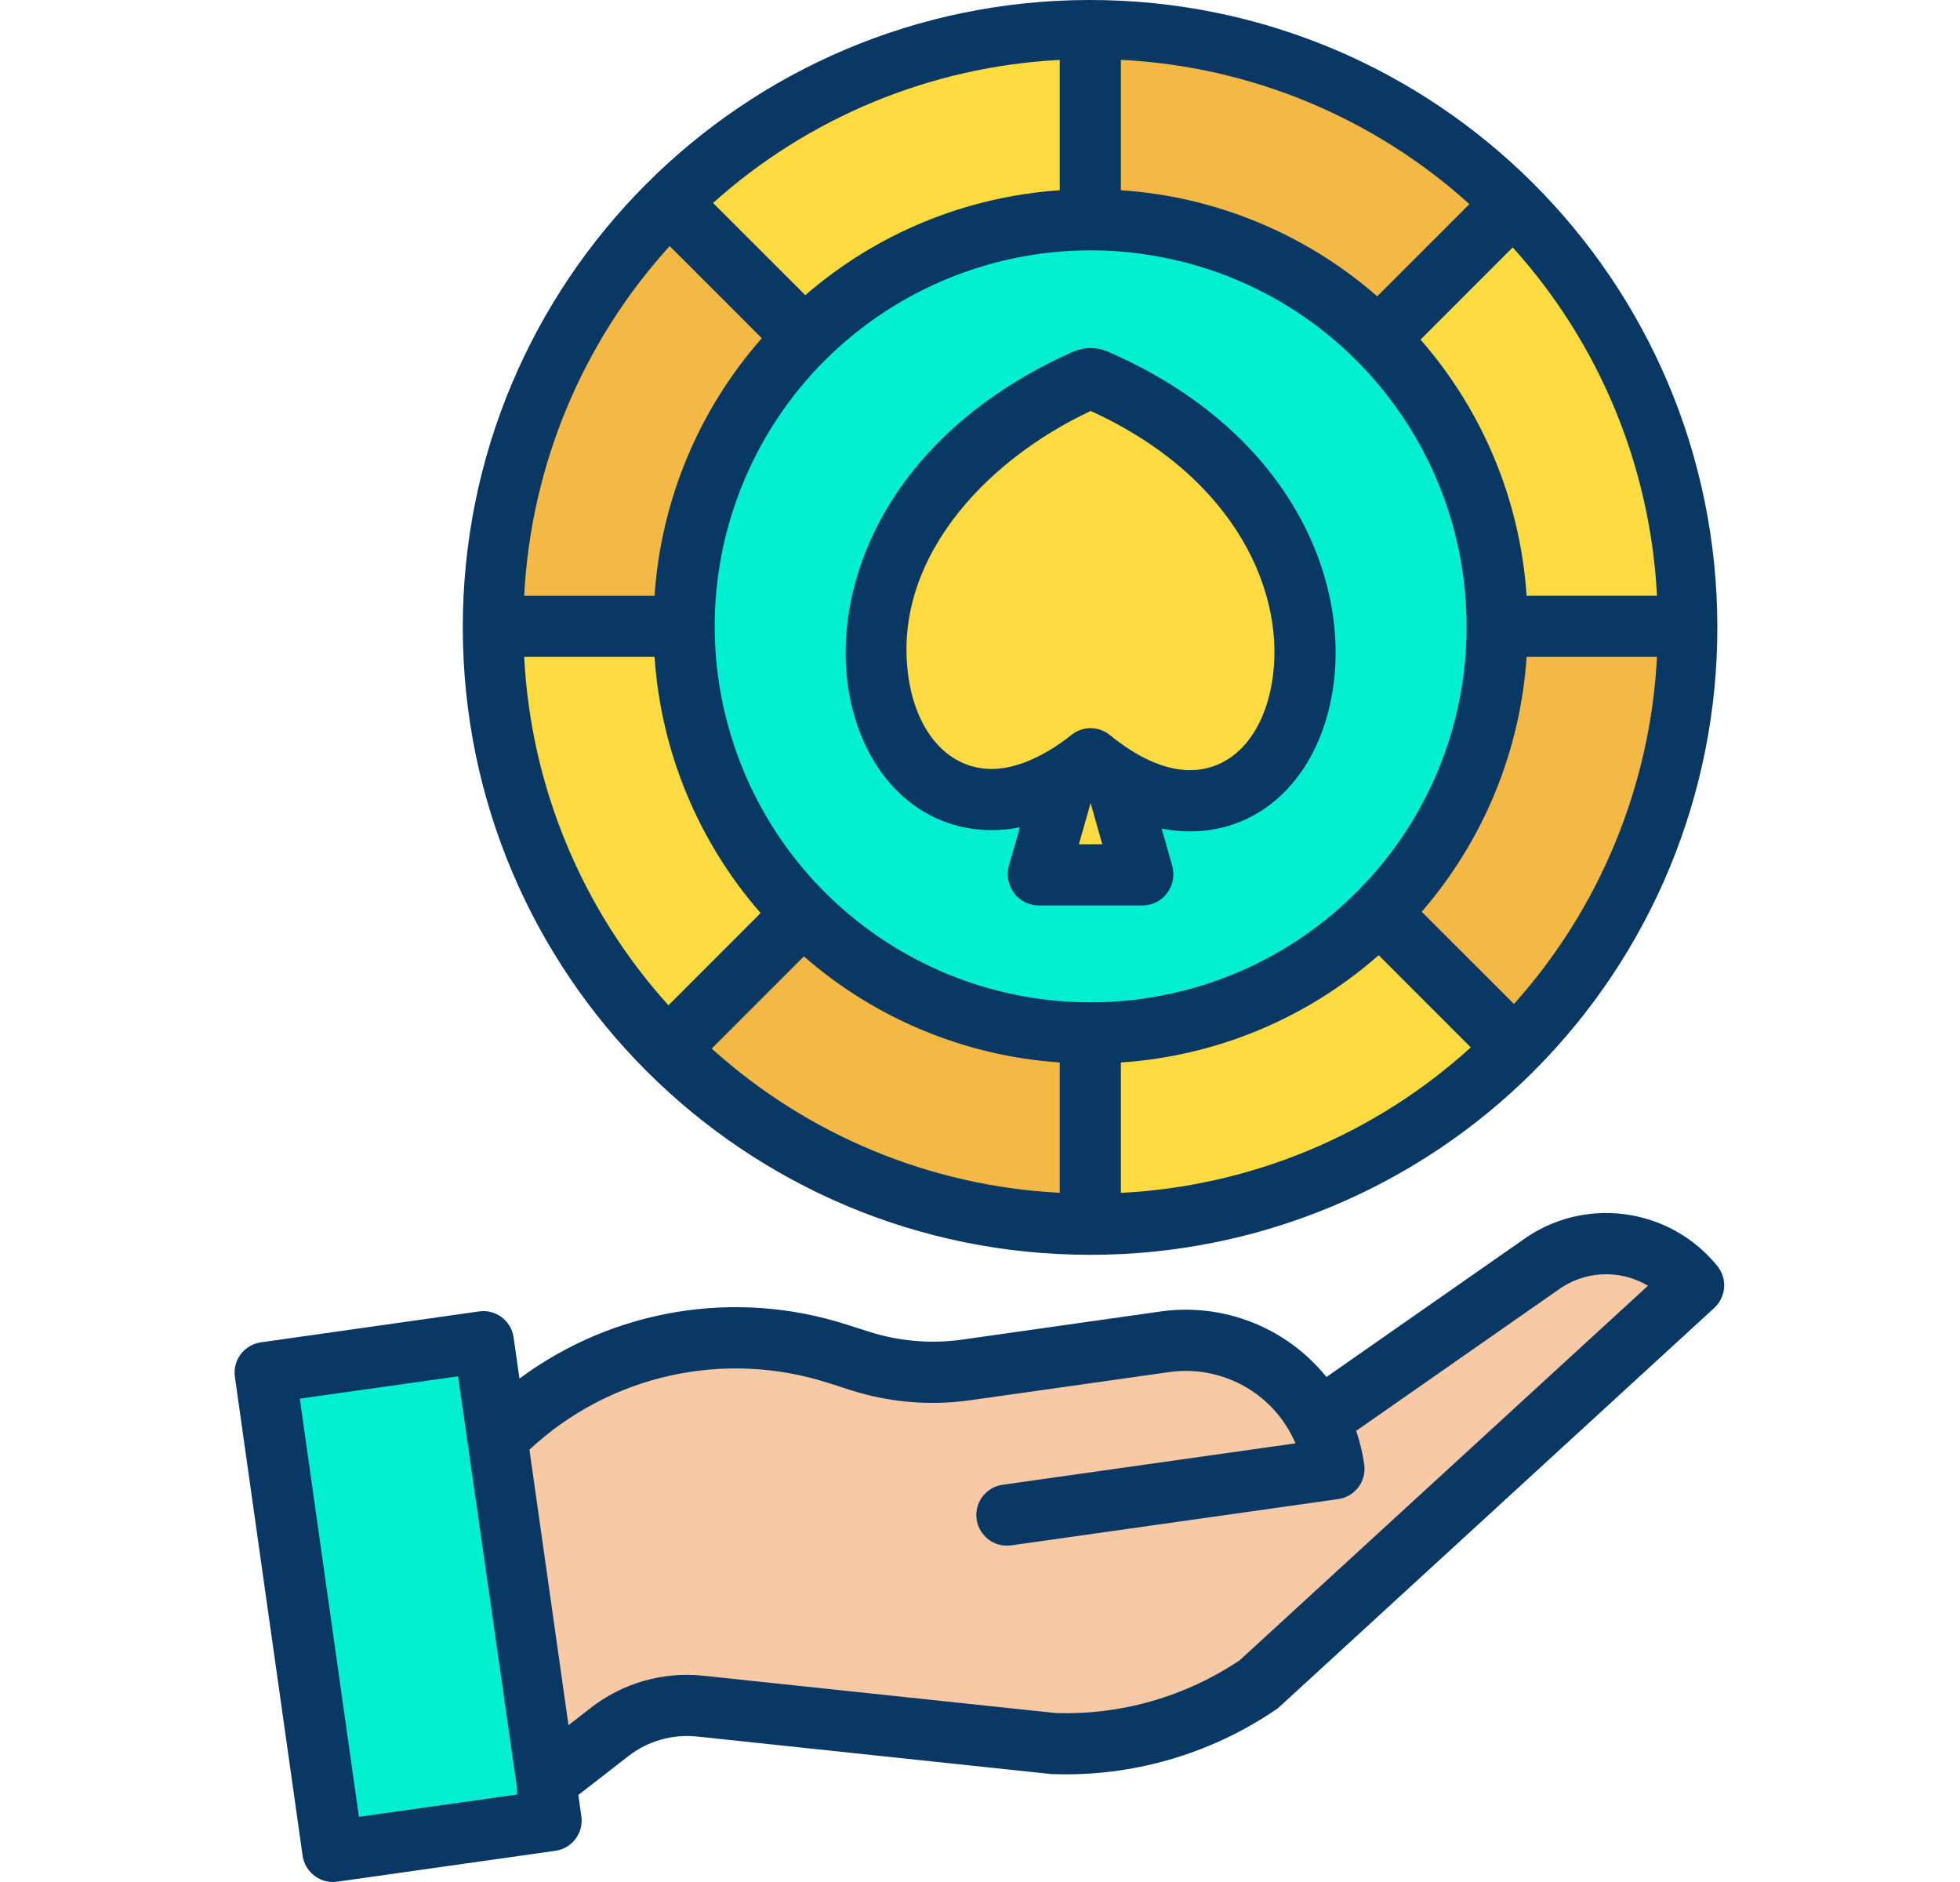
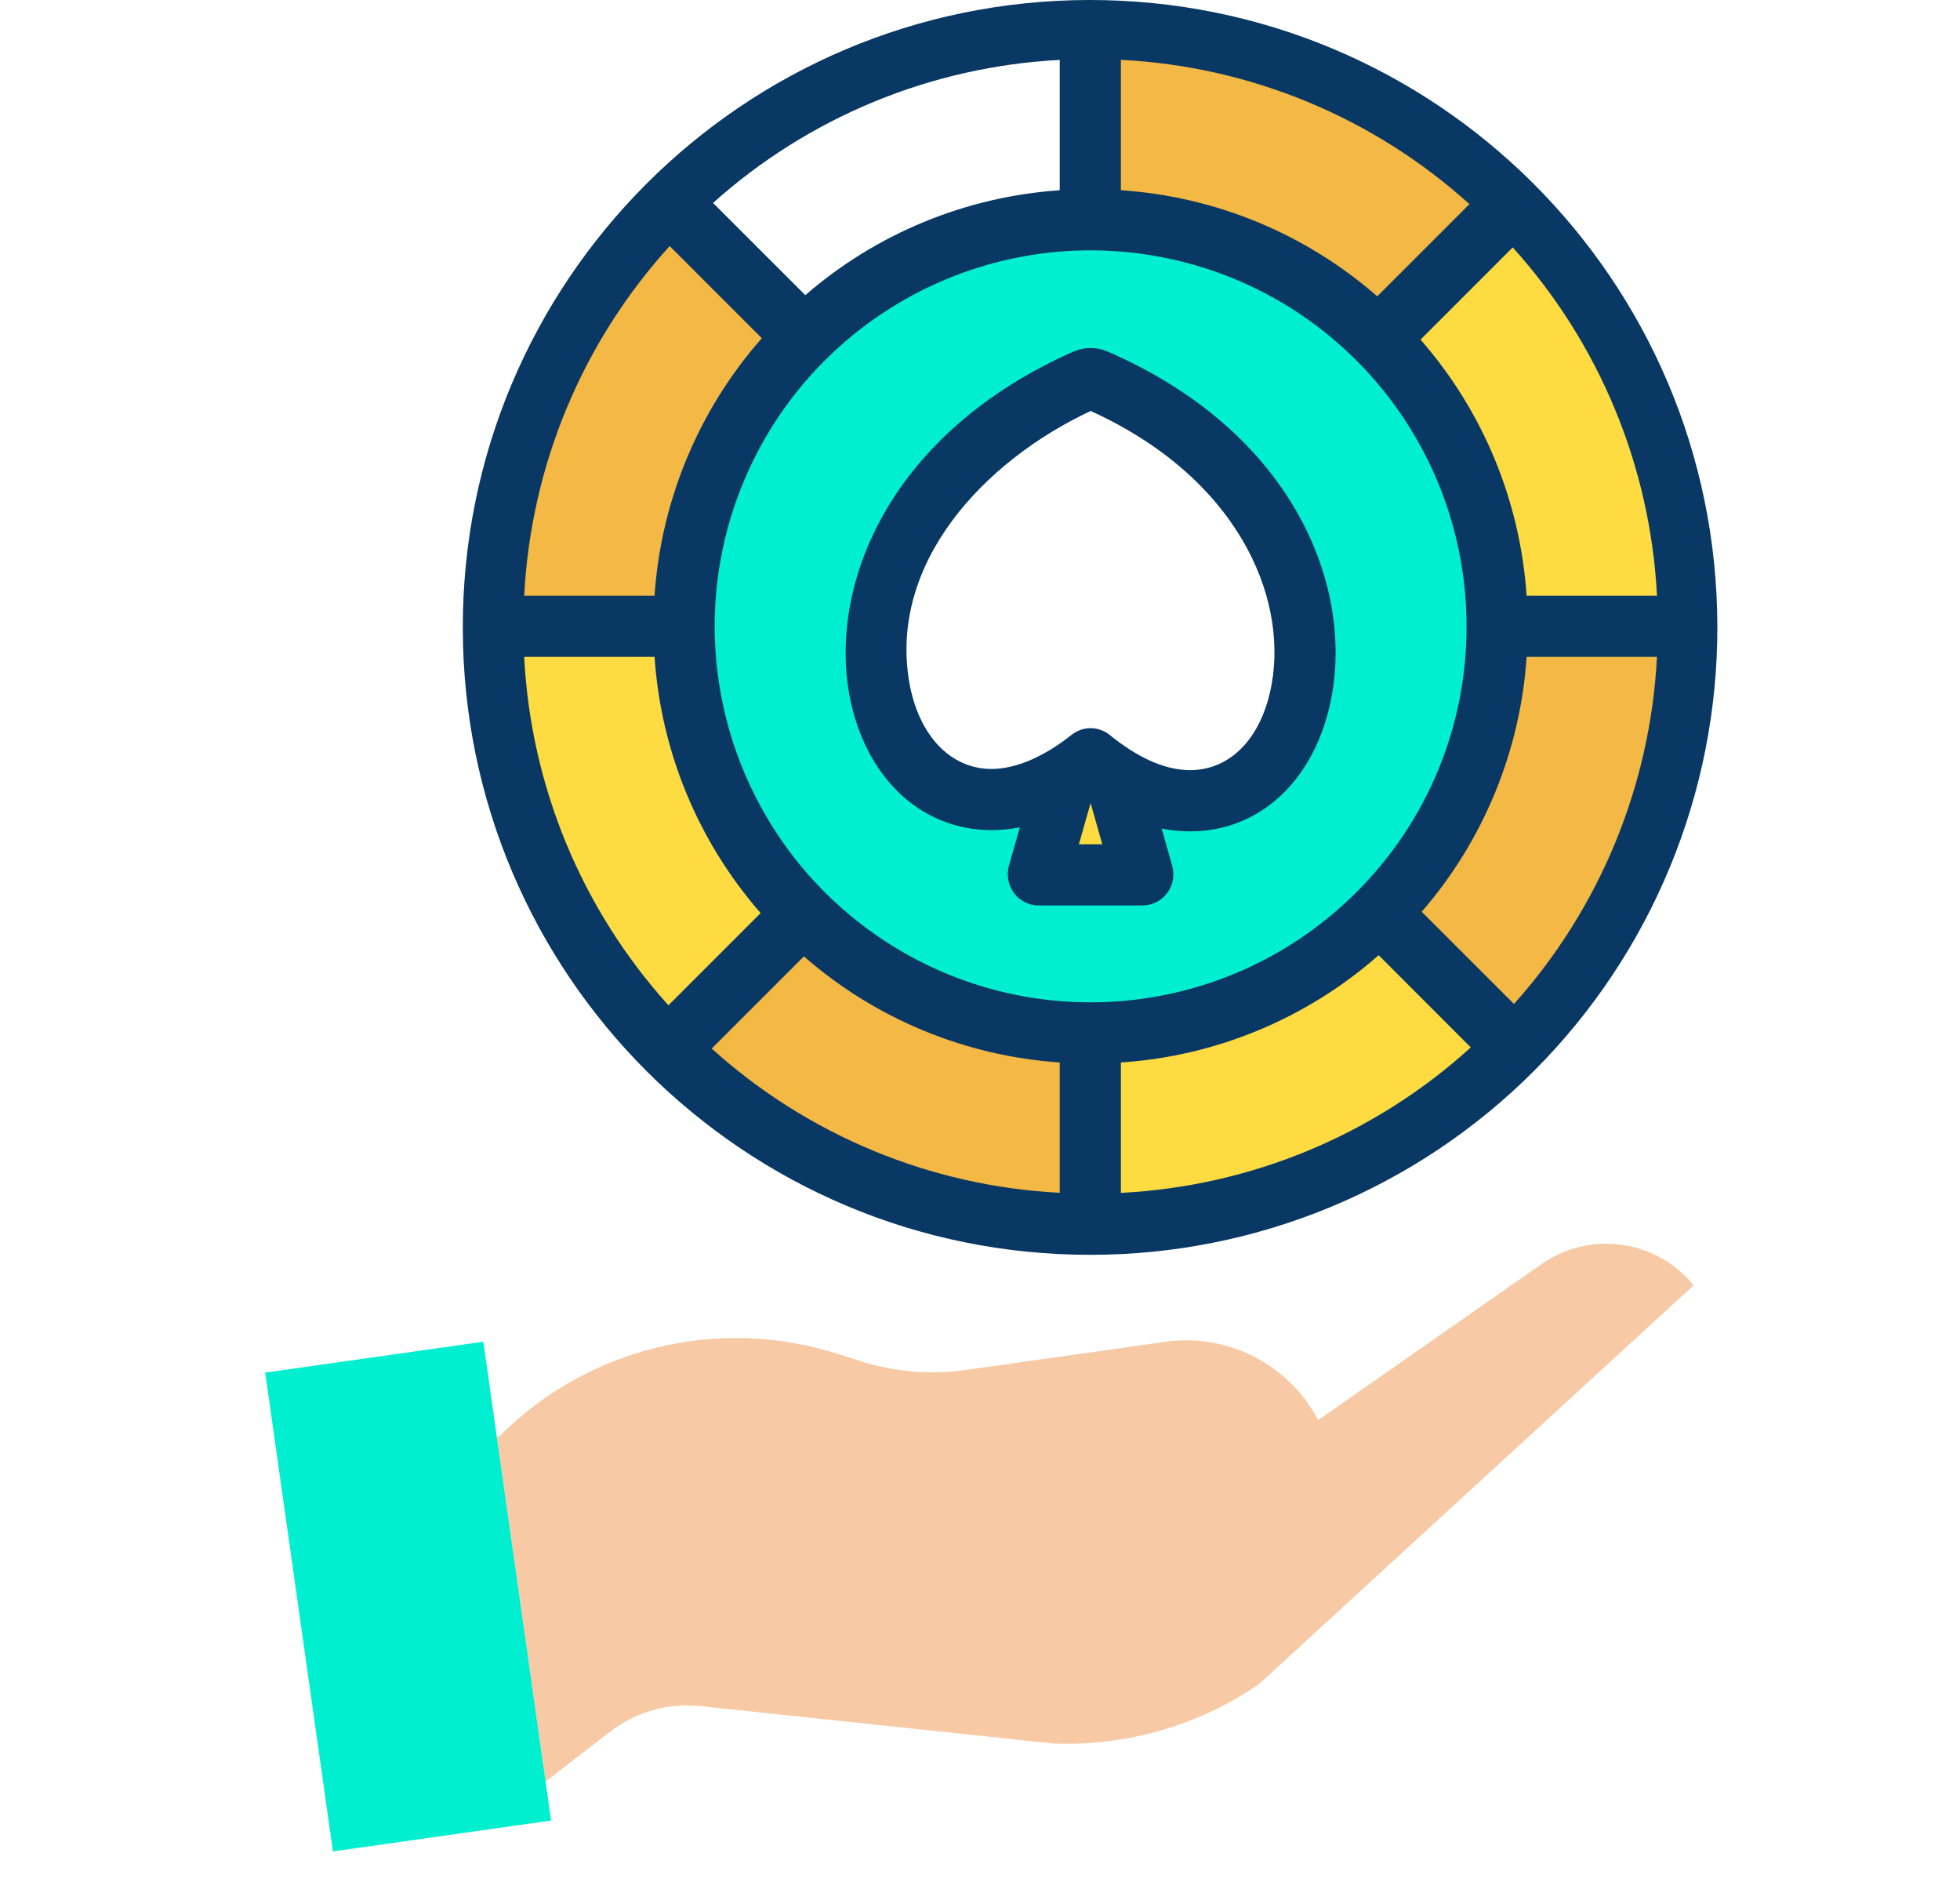
<svg xmlns="http://www.w3.org/2000/svg" width="25" height="24" viewBox="0 0 25 24" fill="none">
  <g clip-path="url(#clip0_633_4085)">
    <path d="M16.814 18.109L19.633 16.141C20.251 15.685 21.118 15.795 21.602 16.391L16.057 21.478C15.287 22.005 14.368 22.27 13.435 22.234L8.934 21.757C8.52 21.714 8.105 21.832 7.776 22.087L6.959 22.72L6.336 18.318L6.372 18.313C7.501 17.183 9.167 16.779 10.688 17.266L10.968 17.355C11.406 17.495 11.87 17.535 12.324 17.47L14.862 17.111C15.658 16.998 16.439 17.397 16.814 18.109Z" fill="#F7CAA5" />
    <path d="M21.536 7.987V7.988C21.538 10.002 20.741 11.936 19.319 13.363L17.593 11.637C18.557 10.667 19.097 9.355 19.096 7.988L19.125 7.987H21.536Z" fill="#F4B844" />
    <path d="M21.536 7.987H19.125L19.096 7.988C19.098 6.612 18.551 5.293 17.577 4.321L17.581 4.318L17.604 4.294L19.303 2.596C20.735 4.024 21.538 5.964 21.536 7.987Z" fill="#FEDB41" />
    <path d="M19.319 13.363C17.889 14.805 15.941 15.615 13.911 15.612H13.906L13.907 15.546V13.172H13.911C15.294 13.174 16.621 12.621 17.593 11.637L19.319 13.363Z" fill="#FEDB41" />
    <path d="M19.303 2.596L17.604 4.294L17.581 4.318L17.577 4.321C16.606 3.347 15.286 2.801 13.911 2.802H13.907V0.363H13.911C15.934 0.36 17.874 1.164 19.303 2.596Z" fill="#F4B844" />
    <path d="M13.907 2.802H13.911C16.774 2.802 19.096 5.124 19.096 7.987C19.096 10.851 16.774 13.172 13.911 13.172H13.907C11.043 13.172 8.722 10.851 8.722 7.987C8.722 5.124 11.043 2.802 13.907 2.802ZM16.606 8.781C16.832 7.486 16.105 5.77 13.979 4.844C13.957 4.835 13.934 4.83 13.911 4.829C13.887 4.83 13.864 4.835 13.842 4.844C11.709 5.793 10.989 7.501 11.216 8.781C11.373 9.639 11.929 10.196 12.649 10.196C12.95 10.196 13.274 10.092 13.598 9.896L13.6 9.897L13.244 11.146H14.577L14.223 9.902C14.549 10.107 14.872 10.211 15.18 10.211C15.899 10.211 16.455 9.654 16.606 8.781Z" fill="#00EFD1" />
-     <path d="M14.223 9.902C14.114 9.834 14.01 9.758 13.911 9.676C13.811 9.756 13.707 9.829 13.598 9.895C13.274 10.092 12.95 10.196 12.649 10.196C11.929 10.196 11.373 9.639 11.216 8.781C10.989 7.501 11.709 5.793 13.842 4.844C13.864 4.835 13.887 4.83 13.911 4.829C13.934 4.83 13.957 4.835 13.979 4.844C16.105 5.769 16.832 7.486 16.606 8.781C16.455 9.654 15.899 10.211 15.18 10.211C14.872 10.211 14.55 10.107 14.223 9.902Z" fill="#FEDB41" />
    <path d="M14.223 9.902L14.577 11.146H13.245L13.6 9.897L13.598 9.895C13.707 9.829 13.811 9.756 13.911 9.676C14.01 9.758 14.114 9.834 14.223 9.902Z" fill="#FEDB41" />
    <path d="M13.907 13.172V15.546L13.906 15.612C11.885 15.614 9.947 14.81 8.519 13.38L8.534 13.364L10.245 11.654C11.215 12.627 12.533 13.173 13.907 13.172Z" fill="#F4B844" />
-     <path d="M13.907 0.363V2.802C12.541 2.802 11.23 3.342 10.261 4.305L10.251 4.294L8.535 2.579C9.961 1.158 11.893 0.361 13.907 0.363Z" fill="#FEDB41" />
    <path d="M10.25 4.294L10.261 4.305C9.277 5.278 8.724 6.604 8.726 7.988L8.688 7.987H6.285C6.283 5.956 7.093 4.009 8.535 2.579L10.25 4.294Z" fill="#F4B844" />
    <path d="M10.245 11.654L8.534 13.364L8.519 13.38C7.086 11.951 6.283 10.011 6.285 7.988V7.987H8.688L8.726 7.988C8.724 9.363 9.27 10.682 10.245 11.654Z" fill="#FEDB41" />
    <path d="M6.959 22.72L7.029 23.216L4.247 23.61L3.383 17.504L6.165 17.11L6.336 18.318L6.959 22.72Z" fill="#00EFD1" />
-     <path d="M19.406 15.824L16.919 17.56C16.411 16.93 15.609 16.612 14.807 16.724L12.269 17.084C11.873 17.139 11.469 17.105 11.087 16.983L10.807 16.894C9.384 16.434 7.827 16.69 6.626 17.58L6.551 17.055C6.521 16.842 6.324 16.693 6.11 16.724L3.328 17.118C3.115 17.148 2.966 17.345 2.996 17.558L3.86 23.665C3.888 23.857 4.052 24 4.247 24C4.265 24 4.283 23.999 4.301 23.996L7.084 23.602C7.297 23.572 7.446 23.375 7.415 23.161L7.377 22.89L8.015 22.395C8.264 22.201 8.579 22.112 8.893 22.145L13.394 22.622C13.403 22.623 13.411 22.624 13.42 22.624C14.436 22.661 15.437 22.372 16.277 21.8C16.293 21.79 16.307 21.778 16.321 21.765L21.866 16.679C22.018 16.539 22.035 16.305 21.905 16.145C21.291 15.388 20.191 15.246 19.406 15.824ZM4.578 23.169L3.824 17.836L5.843 17.551L6.591 22.775L6.597 22.884L4.578 23.169ZM15.814 21.171C15.121 21.637 14.298 21.873 13.463 21.845L8.975 21.37C8.461 21.314 7.945 21.461 7.536 21.779L7.251 22L6.753 18.487C7.777 17.532 9.237 17.208 10.569 17.637L10.849 17.727C11.343 17.885 11.865 17.929 12.378 17.856L14.916 17.497C15.549 17.409 16.17 17.726 16.469 18.291C16.489 18.328 16.507 18.367 16.524 18.406L12.789 18.934C12.586 18.963 12.44 19.143 12.454 19.348C12.469 19.552 12.639 19.711 12.843 19.711C12.862 19.711 12.88 19.709 12.899 19.707L17.069 19.117C17.283 19.087 17.431 18.889 17.401 18.676C17.38 18.53 17.346 18.387 17.298 18.247L19.857 16.461C19.859 16.459 19.862 16.457 19.865 16.455C20.203 16.205 20.658 16.181 21.02 16.396L15.814 21.171Z" fill="#083863" />
    <path d="M13.911 16.002C16.034 16.002 18.07 15.157 19.57 13.653C21.07 12.15 21.91 10.111 21.905 7.988V7.987C21.897 3.569 18.31 -0.006 13.892 8.78617e-06C9.474 0.006 5.897 3.593 5.903 8.01C5.908 12.428 9.493 16.006 13.911 16.002ZM19.472 7.597C19.391 6.389 18.916 5.242 18.119 4.331L19.295 3.155C20.401 4.38 21.051 5.949 21.135 7.597H19.472ZM10.254 12.196C11.164 12.992 12.31 13.467 13.517 13.549V15.211C11.87 15.127 10.302 14.477 9.078 13.372L10.254 12.196ZM14.297 13.549C15.514 13.469 16.67 12.987 17.585 12.181L18.76 13.357C17.532 14.473 15.954 15.128 14.297 15.212V13.549ZM17.316 11.363C15.704 12.989 13.168 13.248 11.26 11.983C9.353 10.717 8.606 8.279 9.477 6.162C10.349 4.045 12.596 2.84 14.842 3.284C17.087 3.728 18.706 5.698 18.706 7.988C18.709 9.253 18.209 10.467 17.316 11.363ZM17.567 3.779C16.655 2.982 15.506 2.506 14.297 2.426V0.763C15.947 0.846 17.517 1.496 18.743 2.603L17.567 3.779ZM13.517 2.426C12.318 2.508 11.179 2.977 10.272 3.764L9.095 2.588C10.317 1.492 11.878 0.849 13.517 0.764V2.426ZM9.717 4.313C8.912 5.227 8.431 6.381 8.349 7.597H6.686C6.771 5.941 7.426 4.365 8.542 3.138L9.717 4.313ZM8.349 8.377C8.43 9.585 8.906 10.733 9.702 11.644L8.526 12.82C7.42 11.595 6.77 10.026 6.686 8.377H8.349ZM19.311 12.803L18.134 11.627C18.922 10.718 19.392 9.577 19.472 8.377H21.135C21.051 10.018 20.407 11.58 19.311 12.803Z" fill="#083863" />
    <path d="M14.135 4.486C14.13 4.484 14.124 4.481 14.118 4.479C13.985 4.425 13.836 4.425 13.704 4.479C13.697 4.482 13.69 4.484 13.684 4.487C11.363 5.519 10.579 7.421 10.832 8.851C11.025 9.905 11.739 10.586 12.649 10.586C12.77 10.586 12.89 10.574 13.009 10.55L12.869 11.04C12.836 11.159 12.859 11.287 12.933 11.387C13.006 11.486 13.121 11.545 13.245 11.547H14.577C14.7 11.545 14.815 11.486 14.888 11.387C14.962 11.288 14.985 11.161 14.952 11.042L14.817 10.566C14.937 10.59 15.058 10.602 15.18 10.602C16.095 10.602 16.806 9.913 16.991 8.848C17.242 7.406 16.457 5.497 14.135 4.486ZM13.761 10.767L13.911 10.241L14.06 10.767H13.761ZM16.222 8.714C16.104 9.397 15.704 9.821 15.18 9.821C14.946 9.821 14.694 9.737 14.43 9.571L14.43 9.571C14.335 9.511 14.244 9.446 14.158 9.375C14.016 9.258 13.812 9.256 13.668 9.371C13.581 9.441 13.49 9.504 13.396 9.562C13.133 9.721 12.875 9.806 12.649 9.806C12.126 9.806 11.723 9.386 11.6 8.713C11.329 7.181 12.552 5.877 13.912 5.241C15.777 6.09 16.418 7.59 16.222 8.714Z" fill="#083863" />
  </g>
  <defs>
    <clipPath id="clip0_633_4085">
      <rect width="24" height="24" fill="white" transform="translate(0.5)" />
    </clipPath>
  </defs>
</svg>